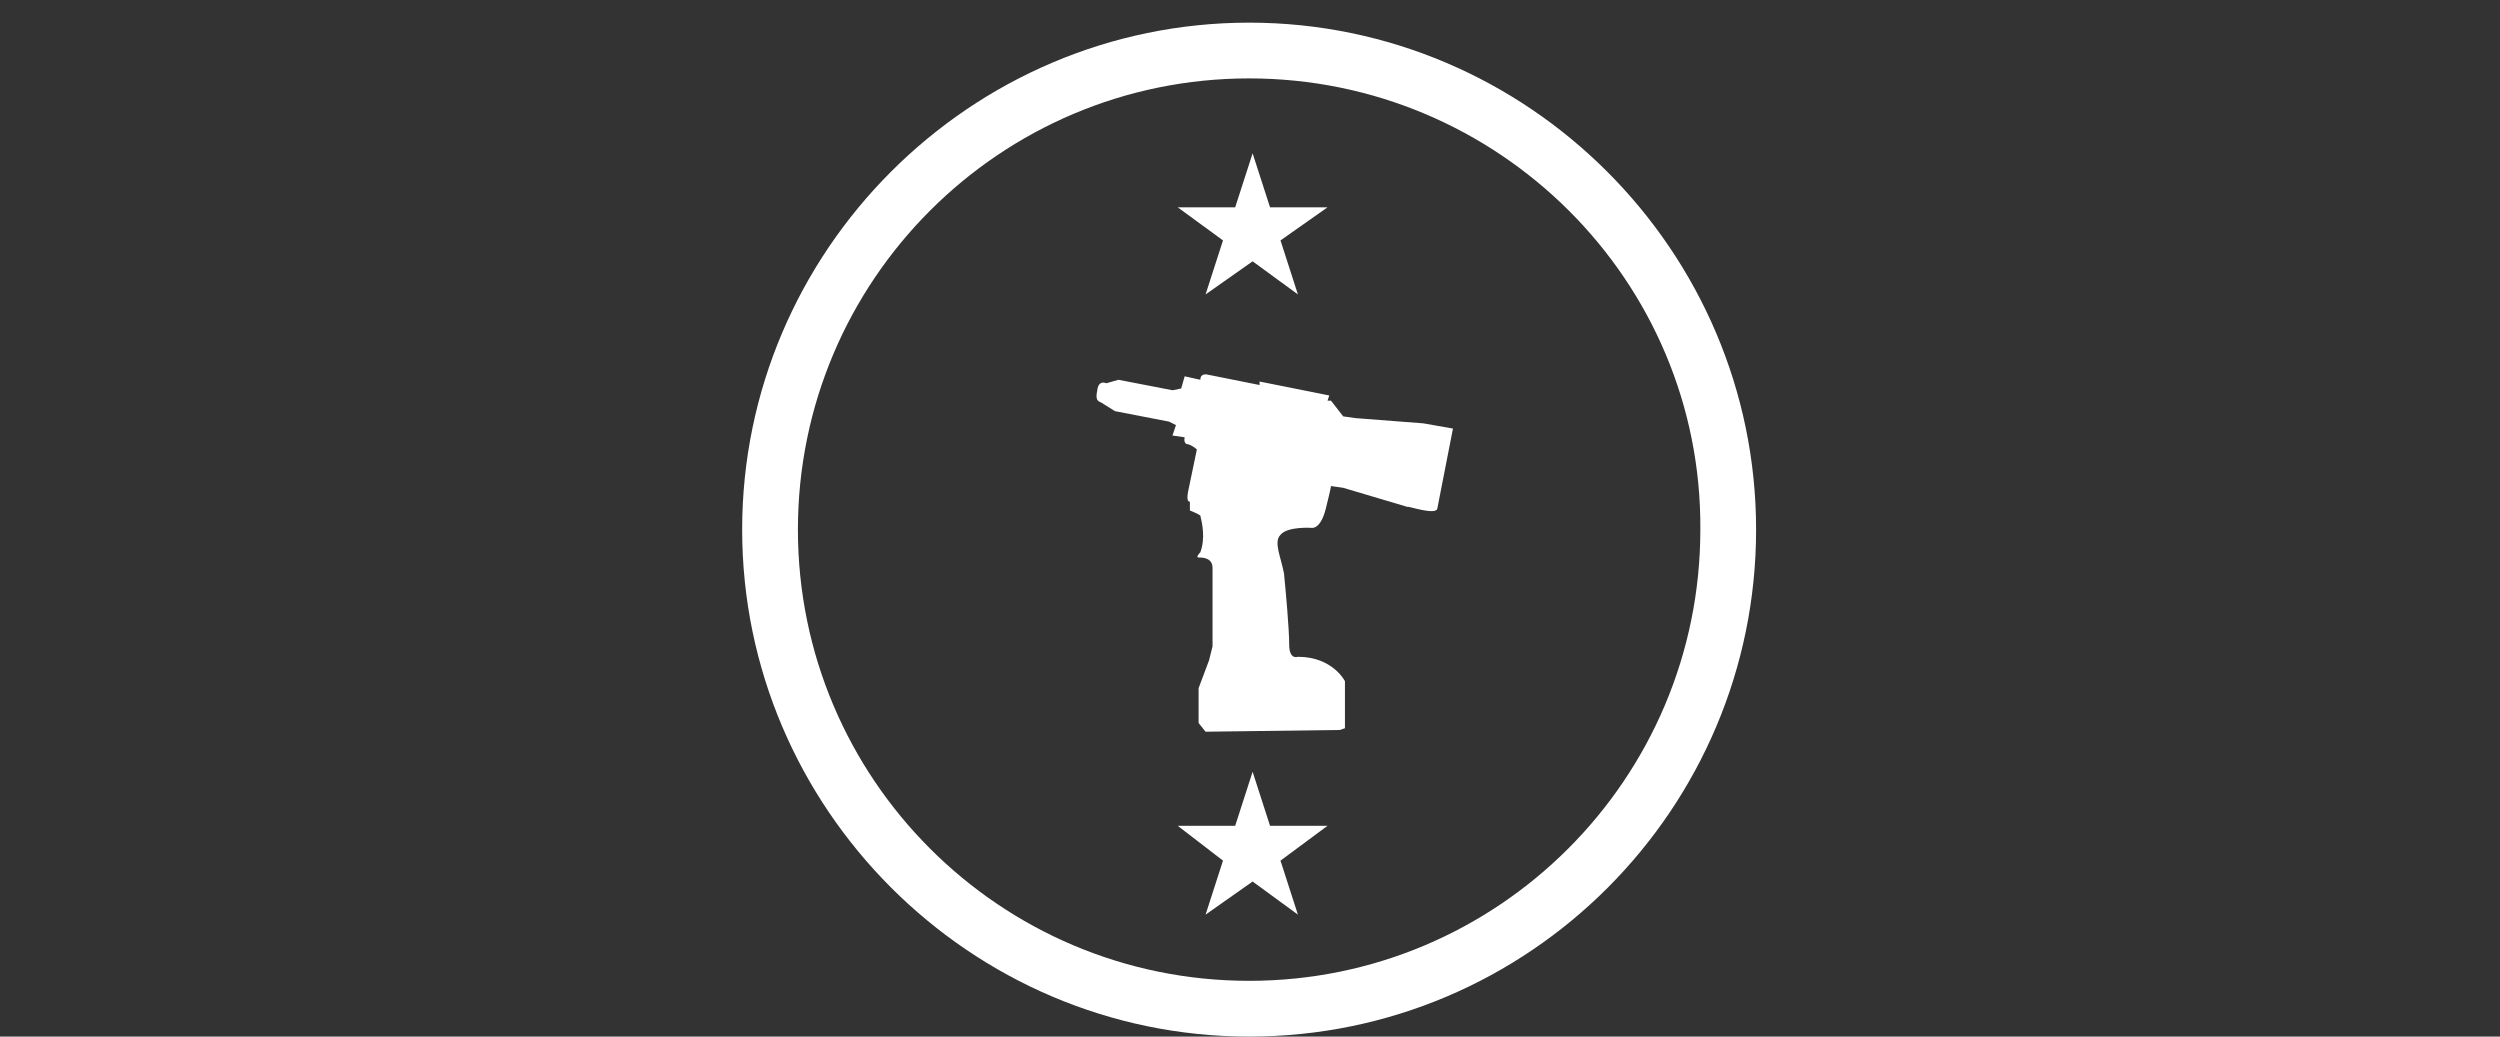
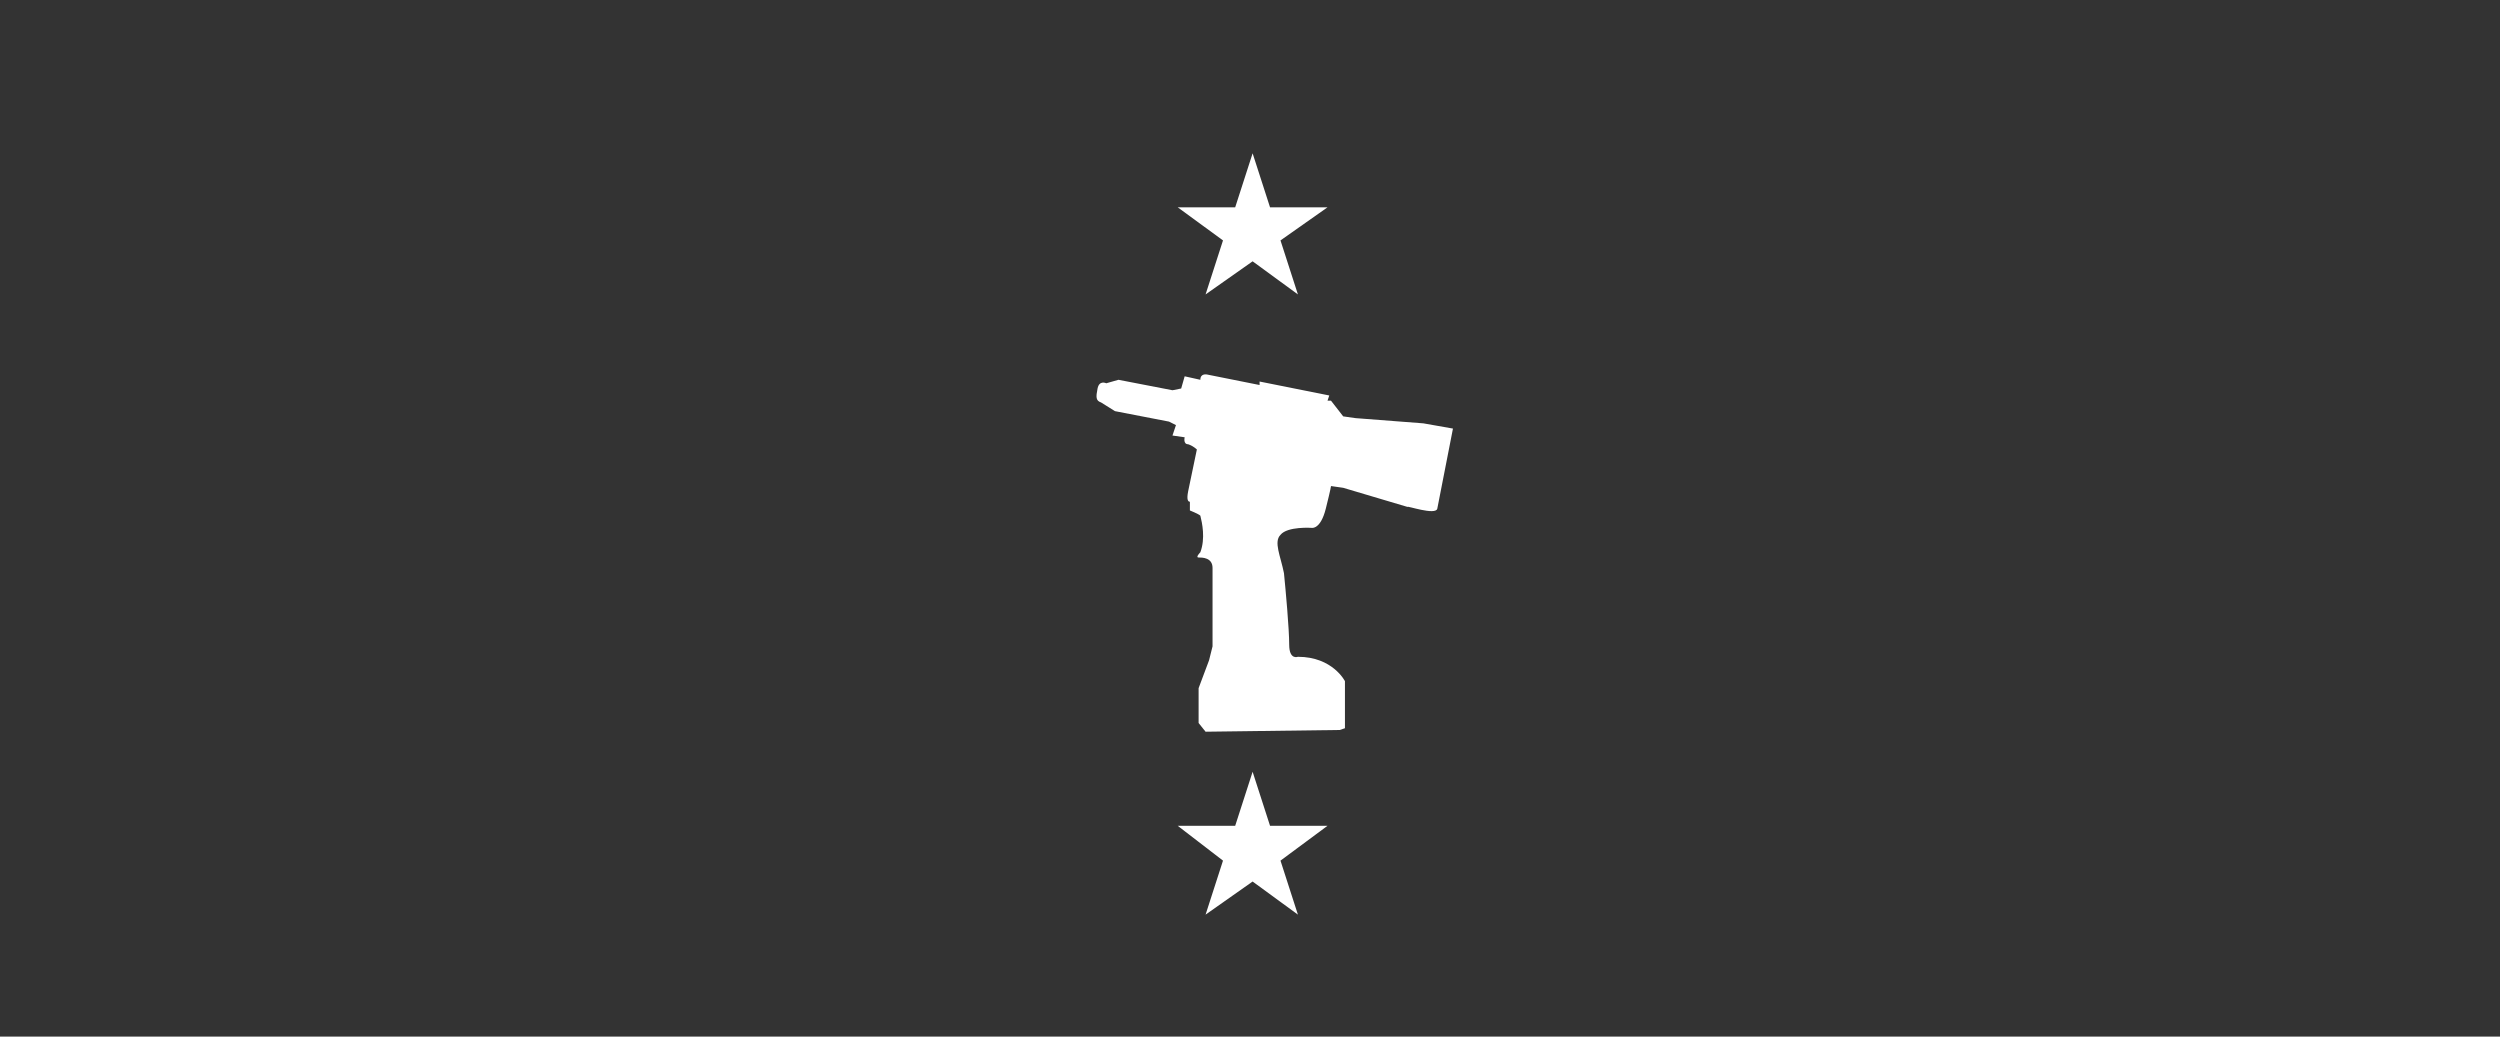
<svg xmlns="http://www.w3.org/2000/svg" version="1.1" id="Capa_1" x="0px" y="0px" viewBox="0 0 143.5 59.5" style="enable-background:new 0 0 143.5 59.5;" xml:space="preserve">
  <rect x="0" y="0" width="143.5" height="59.5" fill="#333333" stroke="none" />
  <style type="text/css">
	.st0{fill:#FFFFFF;}
</style>
  <g>
    <g>
      <g>
        <g>
          <g>
            <g>
              <g>
                <g>
                  <g>
                    <polygon class="st0" points="71.9,44.3 72.9,47.4 76.2,47.4 73.5,49.4 74.5,52.5 71.9,50.6 69.2,52.5 70.2,49.4 67.6,47.4            70.9,47.4          " />
                  </g>
                </g>
              </g>
            </g>
          </g>
        </g>
      </g>
      <g>
        <g>
          <g>
            <g>
              <g>
                <g>
                  <g>
                    <polygon class="st0" points="71.9,8.8 72.9,11.9 76.2,11.9 73.5,13.8 74.5,16.9 71.9,15 69.2,16.9 70.2,13.8 67.6,11.9            70.9,11.9          " />
                  </g>
                </g>
              </g>
            </g>
          </g>
        </g>
      </g>
      <g>
        <g>
          <g>
            <g>
              <g>
-                 <path class="st0" d="M71.7,59.5c-16,0-29.1-13.1-29.1-29.1c0-16,13.1-29.1,29.1-29.1c16,0,29.1,13.1,29.1,29.1         C100.8,46.4,87.8,59.5,71.7,59.5z M71.7,4.5c-14.3,0-25.9,11.6-25.9,25.9c0,14.3,11.6,25.9,25.9,25.9         c14.3,0,25.9-11.6,25.9-25.9C97.7,16.1,86,4.5,71.7,4.5z" />
-               </g>
+                 </g>
            </g>
          </g>
        </g>
      </g>
    </g>
    <g>
      <g>
        <path class="st0" d="M82.5,29.2l0.9-4.6l-1.7-0.3L77.8,24l-0.7-0.1l-0.7-0.9l-0.2,0l0.1-0.3l-4-0.8l0,0.2l-3-0.6     c0,0-0.4-0.1-0.4,0.3L68,21.6l-0.2,0.7l-0.5,0.1l-3.1-0.6l-0.7,0.2c0,0-0.4-0.2-0.5,0.3s-0.1,0.7,0.2,0.8l0.8,0.5l3.1,0.6     l0.4,0.2L67.3,25l0.7,0.1c0,0-0.1,0.4,0.2,0.4c0.3,0.1,0.5,0.3,0.5,0.3s-0.4,1.9-0.5,2.4c-0.1,0.5,0,0.6,0.1,0.6l0,0.5     c0,0,0.5,0.2,0.6,0.3c0.1,0.4,0.3,1.3,0,2.1c0,0-0.3,0.3-0.1,0.3c0.2,0,0.8,0,0.8,0.6s0,4.5,0,4.5l-0.2,0.8l-0.6,1.6l0,2l0.4,0.5     l7.7-0.1l0.3-0.1l0-2.7c0,0-0.7-1.4-2.7-1.4c0,0-0.5,0.2-0.5-0.7c0-0.9-0.2-3.1-0.3-4.1c-0.2-1-0.6-1.8-0.2-2.2     c0.4-0.5,1.8-0.4,1.8-0.4s0.5,0.1,0.8-1.1c0.3-1.2,0.3-1.3,0.3-1.3l0.7,0.1l3.7,1.1C80.7,29,82.4,29.6,82.5,29.2z" />
        <polygon class="st0" points="70.6,23.6 70.2,25.5 74.9,26.3 75.3,24.4    " />
      </g>
    </g>
  </g>
</svg>